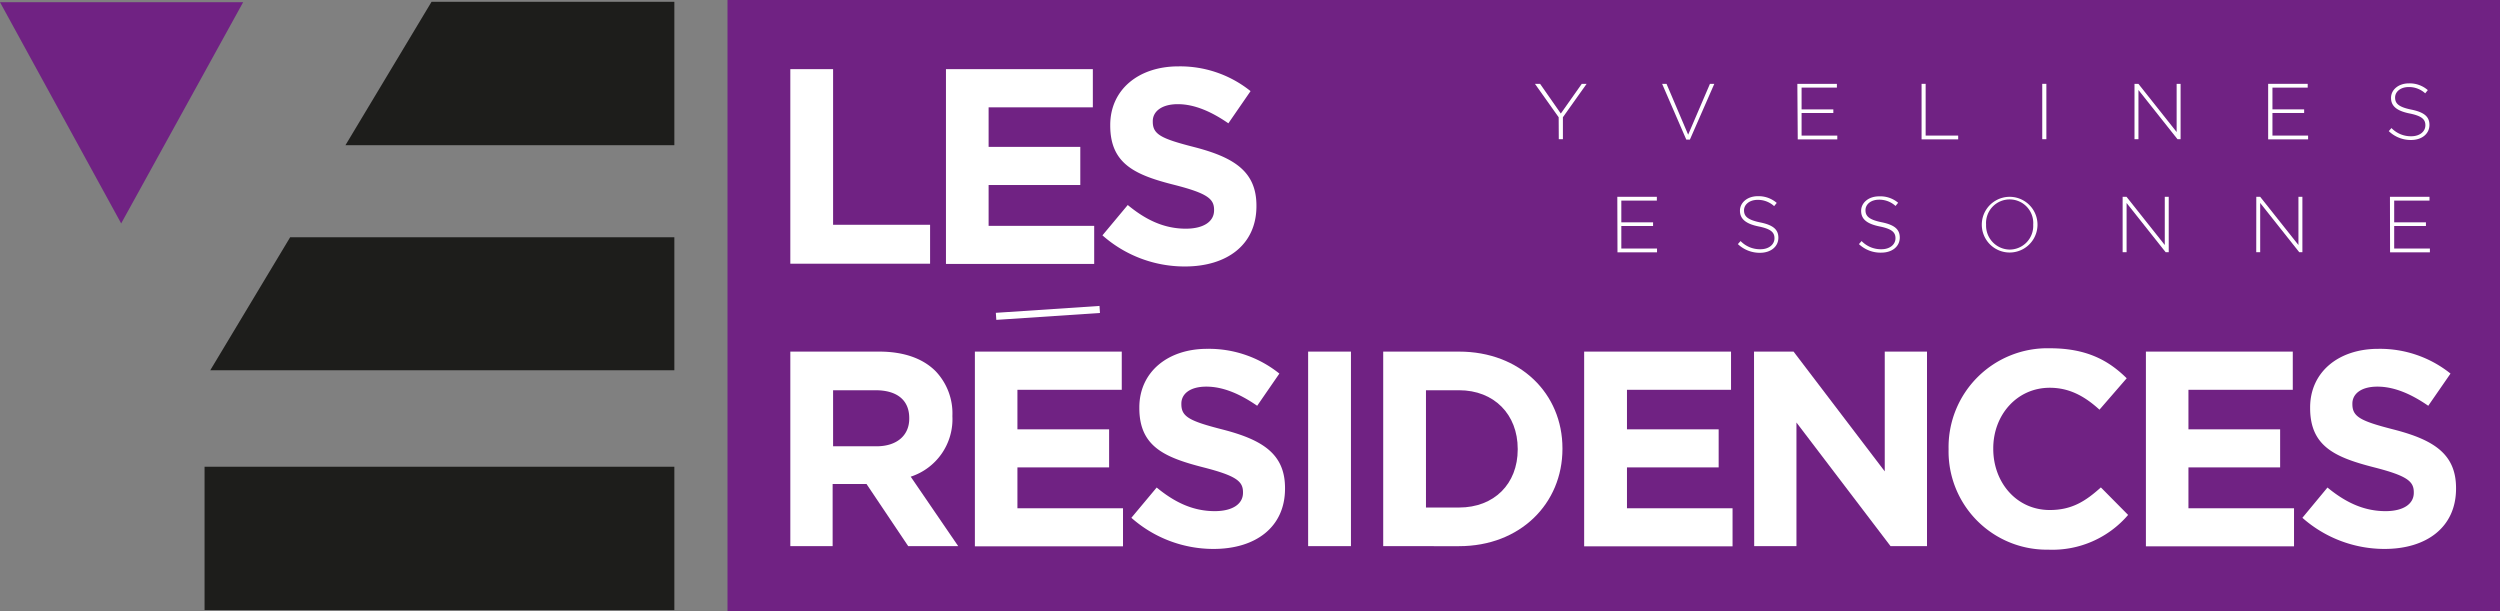
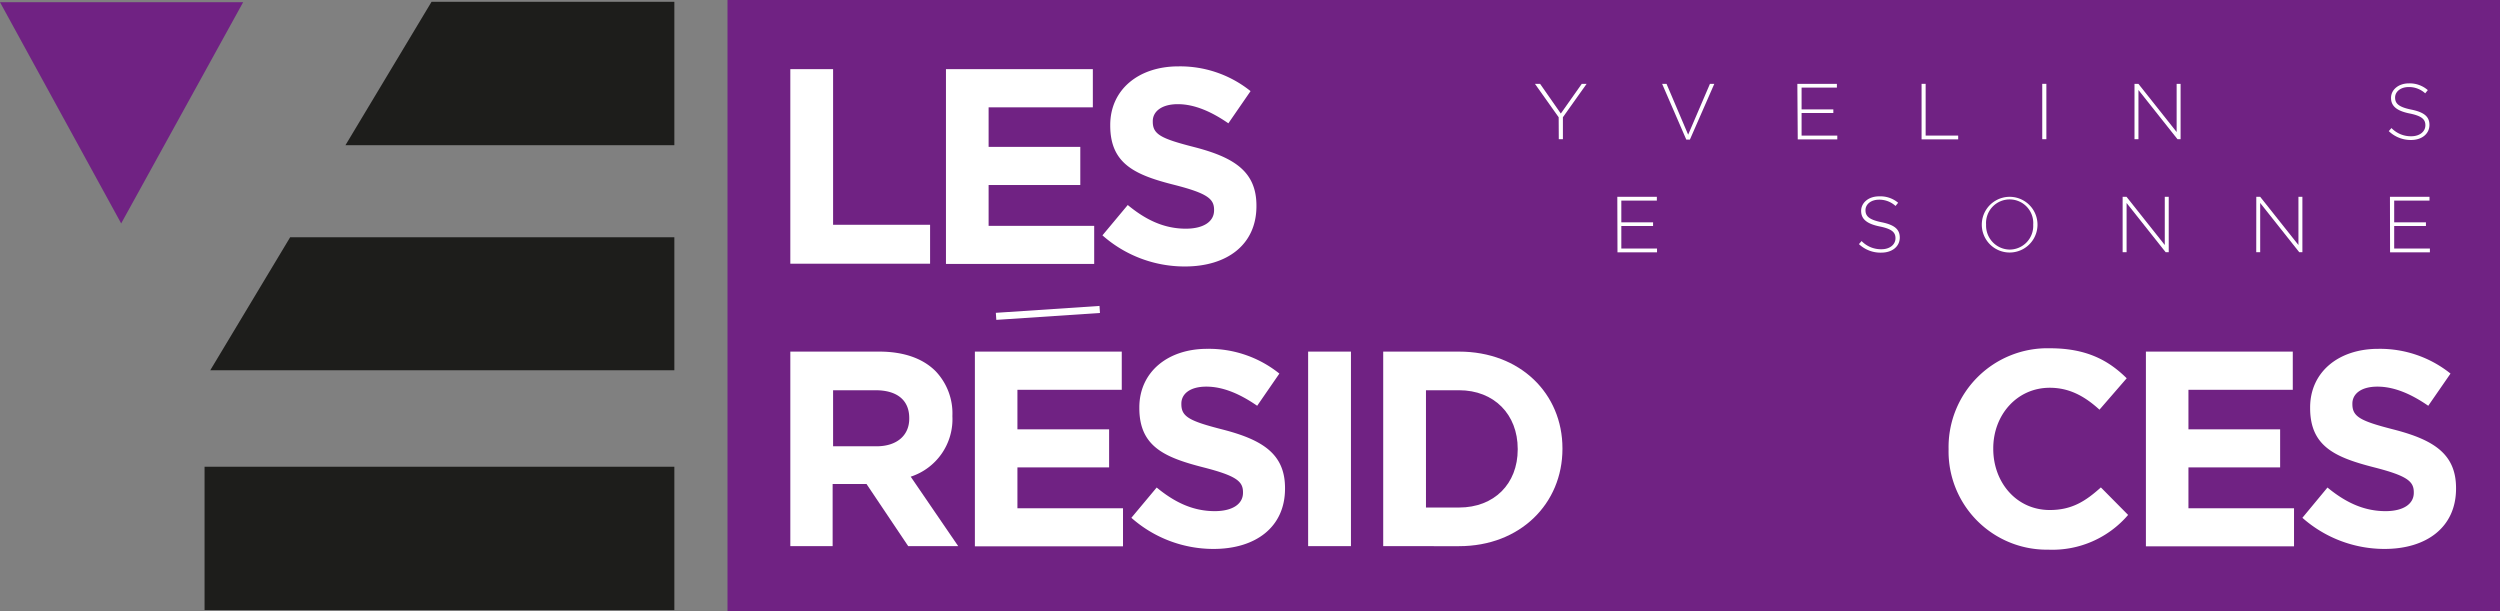
<svg xmlns="http://www.w3.org/2000/svg" viewBox="0 0 442.54 108.22">
  <rect x="0" y="0" width="442.54" height="108.22" fill="#808080" stroke="none" />
  <defs>
    <style>.cls-1{fill:#702283;}.cls-2{fill:#fff;}.cls-3{fill:#1d1d1b;}</style>
  </defs>
  <g id="Calque_2" data-name="Calque 2">
    <g id="Calque_1-2" data-name="Calque 1">
      <rect class="cls-1" x="128.78" width="313.76" height="108.22" />
      <path class="cls-2" d="M139.9,12.24h7.57V39.79h17.17v6.89H139.9Z" />
      <path class="cls-2" d="M167.45,12.24h26V19H175v7h16.23v6.75H175v7.23h18.69v6.74H167.45Z" />
      <path class="cls-2" d="M195.15,41.66l4.48-5.37c3.1,2.56,6.35,4.19,10.28,4.19,3.1,0,5-1.23,5-3.25v-.1c0-1.92-1.18-2.9-6.94-4.38C201,31,196.53,29.06,196.53,22.23v-.1c0-6.25,5-10.38,12.05-10.38a19.89,19.89,0,0,1,12.79,4.38l-3.93,5.7c-3.05-2.11-6.05-3.39-8.95-3.39s-4.43,1.33-4.43,3v.1c0,2.26,1.47,3,7.43,4.52,7,1.82,10.92,4.33,10.92,10.33v.1c0,6.84-5.22,10.68-12.65,10.68A21.93,21.93,0,0,1,195.15,41.66Z" />
      <path class="cls-2" d="M139.9,62.24h15.74c4.38,0,7.77,1.23,10,3.49a10.81,10.81,0,0,1,2.95,7.87v.1a10.7,10.7,0,0,1-7.38,10.68l8.41,12.3h-8.85l-7.38-11h-6v11H139.9ZM155.15,79c3.69,0,5.8-2,5.8-4.87V74c0-3.25-2.26-4.92-5.95-4.92h-7.53V79Z" />
      <path class="cls-2" d="M172.57,62.24h26V69H180.1v7h16.23v6.74H180.1v7.23h18.69v6.74H172.57Z" />
      <path class="cls-2" d="M200.27,91.66l4.48-5.36c3.1,2.55,6.34,4.18,10.28,4.18,3.1,0,5-1.23,5-3.25v-.1c0-1.92-1.18-2.9-6.94-4.38-6.93-1.77-11.41-3.69-11.41-10.52v-.1c0-6.25,5-10.38,12-10.38a19.89,19.89,0,0,1,12.79,4.38l-3.93,5.7c-3.05-2.11-6.05-3.39-9-3.39s-4.42,1.33-4.42,3v.1c0,2.26,1.47,3,7.42,4.52,7,1.82,10.93,4.33,10.93,10.33v.1c0,6.84-5.22,10.68-12.65,10.68A21.91,21.91,0,0,1,200.27,91.66Z" />
      <path class="cls-2" d="M231.56,62.24h7.58V96.68h-7.58Z" />
      <path class="cls-2" d="M244.85,62.24h13.43c10.82,0,18.3,7.43,18.3,17.12v.1c0,9.69-7.48,17.22-18.3,17.22H244.85Zm13.43,27.6c6.2,0,10.38-4.18,10.38-10.28v-.1c0-6.1-4.18-10.38-10.38-10.38h-5.86V89.84Z" />
-       <path class="cls-2" d="M280.42,62.24h26V69H288v7h16.23v6.74H288v7.23h18.69v6.74H280.42Z" />
-       <path class="cls-2" d="M310.49,62.24h7l16.14,21.2V62.24h7.48V96.68h-6.45L318,74.79V96.68h-7.48Z" />
      <path class="cls-2" d="M344.93,79.56v-.1a17.5,17.5,0,0,1,17.95-17.81c6.5,0,10.39,2.16,13.58,5.31l-4.82,5.56c-2.65-2.41-5.36-3.88-8.8-3.88-5.81,0-10,4.82-10,10.72v.1c0,5.9,4.08,10.82,10,10.82,3.93,0,6.34-1.57,9.05-4l4.82,4.87a17.63,17.63,0,0,1-14.12,6.15A17.39,17.39,0,0,1,344.93,79.56Z" />
      <path class="cls-2" d="M379.86,62.24h26V69H387.39v7h16.23v6.74H387.39v7.23h18.69v6.74H379.86Z" />
      <path class="cls-2" d="M407.56,91.66,412,86.3c3.1,2.55,6.35,4.18,10.28,4.18,3.1,0,5-1.23,5-3.25v-.1c0-1.92-1.18-2.9-6.94-4.38-6.93-1.77-11.41-3.69-11.41-10.52v-.1c0-6.25,5-10.38,12.05-10.38a19.94,19.94,0,0,1,12.8,4.38l-3.94,5.7c-3.05-2.11-6.05-3.39-9-3.39s-4.43,1.33-4.43,3v.1c0,2.26,1.47,3,7.43,4.52,7,1.82,10.92,4.33,10.92,10.33v.1c0,6.84-5.22,10.68-12.65,10.68A21.93,21.93,0,0,1,407.56,91.66Z" />
      <rect class="cls-2" x="176.3" y="54.77" width="18.39" height="1.25" transform="translate(-3.27 12.44) rotate(-3.81)" />
      <path class="cls-2" d="M275.91,20.76l-4.2-5.92h.91l3.67,5.26L280,14.84h.86l-4.2,5.91v3.89h-.73Z" />
      <path class="cls-2" d="M294.22,14.84H295l3.83,9,3.86-9h.77l-4.32,9.87h-.64Z" />
      <path class="cls-2" d="M318.16,14.84h7v.67h-6.25v3.85h5.62V20h-5.62V24h6.32v.67h-7Z" />
      <path class="cls-2" d="M340.15,14.84h.72V24h5.76v.67h-6.48Z" />
      <path class="cls-2" d="M361.51,14.84h.73v9.8h-.73Z" />
      <path class="cls-2" d="M377.84,14.84h.69l6.77,8.53V14.84h.7v9.8h-.55l-6.91-8.71v8.71h-.7Z" />
-       <path class="cls-2" d="M401.5,14.84h7v.67h-6.24v3.85h5.61V20h-5.61V24h6.31v.67H401.5Z" />
      <path class="cls-2" d="M422.85,23.21l.48-.54a4.76,4.76,0,0,0,3.51,1.45c1.48,0,2.49-.82,2.49-1.94v0c0-1-.55-1.64-2.78-2.09s-3.3-1.27-3.3-2.76v0c0-1.45,1.33-2.57,3.15-2.57a4.87,4.87,0,0,1,3.36,1.19l-.46.57a4.23,4.23,0,0,0-2.93-1.11c-1.44,0-2.4.83-2.4,1.85v0c0,1,.53,1.67,2.86,2.14s3.22,1.28,3.22,2.71v0c0,1.58-1.35,2.67-3.24,2.67A5.61,5.61,0,0,1,422.85,23.21Z" />
      <path class="cls-2" d="M286.29,34.84h7v.67H287v3.85h5.62V40H287V44h6.32v.67h-7Z" />
-       <path class="cls-2" d="M307.63,43.21l.48-.54a4.77,4.77,0,0,0,3.52,1.45c1.47,0,2.48-.82,2.48-1.94v0c0-1-.55-1.64-2.78-2.09S308,38.79,308,37.3v0c0-1.45,1.33-2.57,3.15-2.57a4.88,4.88,0,0,1,3.36,1.19l-.46.57a4.23,4.23,0,0,0-2.93-1.11c-1.44,0-2.4.83-2.4,1.85v0c0,1,.54,1.67,2.86,2.14s3.22,1.28,3.22,2.71v0c0,1.58-1.35,2.67-3.25,2.67A5.61,5.61,0,0,1,307.63,43.21Z" />
      <path class="cls-2" d="M329.06,43.21l.47-.54a4.77,4.77,0,0,0,3.52,1.45c1.47,0,2.48-.82,2.48-1.94v0c0-1-.55-1.64-2.78-2.09s-3.3-1.27-3.3-2.76v0c0-1.45,1.33-2.57,3.15-2.57A4.87,4.87,0,0,1,336,35.89l-.46.57a4.21,4.21,0,0,0-2.93-1.11c-1.44,0-2.39.83-2.39,1.85v0c0,1,.53,1.67,2.85,2.14s3.22,1.28,3.22,2.71v0c0,1.58-1.35,2.67-3.25,2.67A5.55,5.55,0,0,1,329.06,43.21Z" />
      <path class="cls-2" d="M350.81,39.77v0a4.93,4.93,0,1,1,9.86,0v0a4.93,4.93,0,1,1-9.86,0Zm9.1,0v0a4.18,4.18,0,1,0-8.34,0v0a4.24,4.24,0,0,0,4.18,4.41A4.19,4.19,0,0,0,359.91,39.77Z" />
      <path class="cls-2" d="M375.74,34.84h.69l6.77,8.53V34.84h.7v9.8h-.55l-6.91-8.71v8.71h-.7Z" />
      <path class="cls-2" d="M399.4,34.84h.69l6.77,8.53V34.84h.7v9.8H407l-6.91-8.71v8.71h-.7Z" />
      <path class="cls-2" d="M423.06,34.84h7v.67h-6.25v3.85h5.62V40h-5.62V44h6.32v.67h-7.05Z" />
      <polygon class="cls-1" points="43.04 0.39 0 0.39 21.45 39.55 43.04 0.39" />
      <polygon class="cls-3" points="119.37 25.7 119.37 0.32 76.39 0.32 61.15 25.7 119.37 25.7" />
      <polygon class="cls-3" points="119.37 65.54 119.37 42 51.36 42 37.22 65.54 119.37 65.54" />
      <rect class="cls-3" x="36.21" y="82.62" width="83.16" height="25.37" />
    </g>
  </g>
</svg>